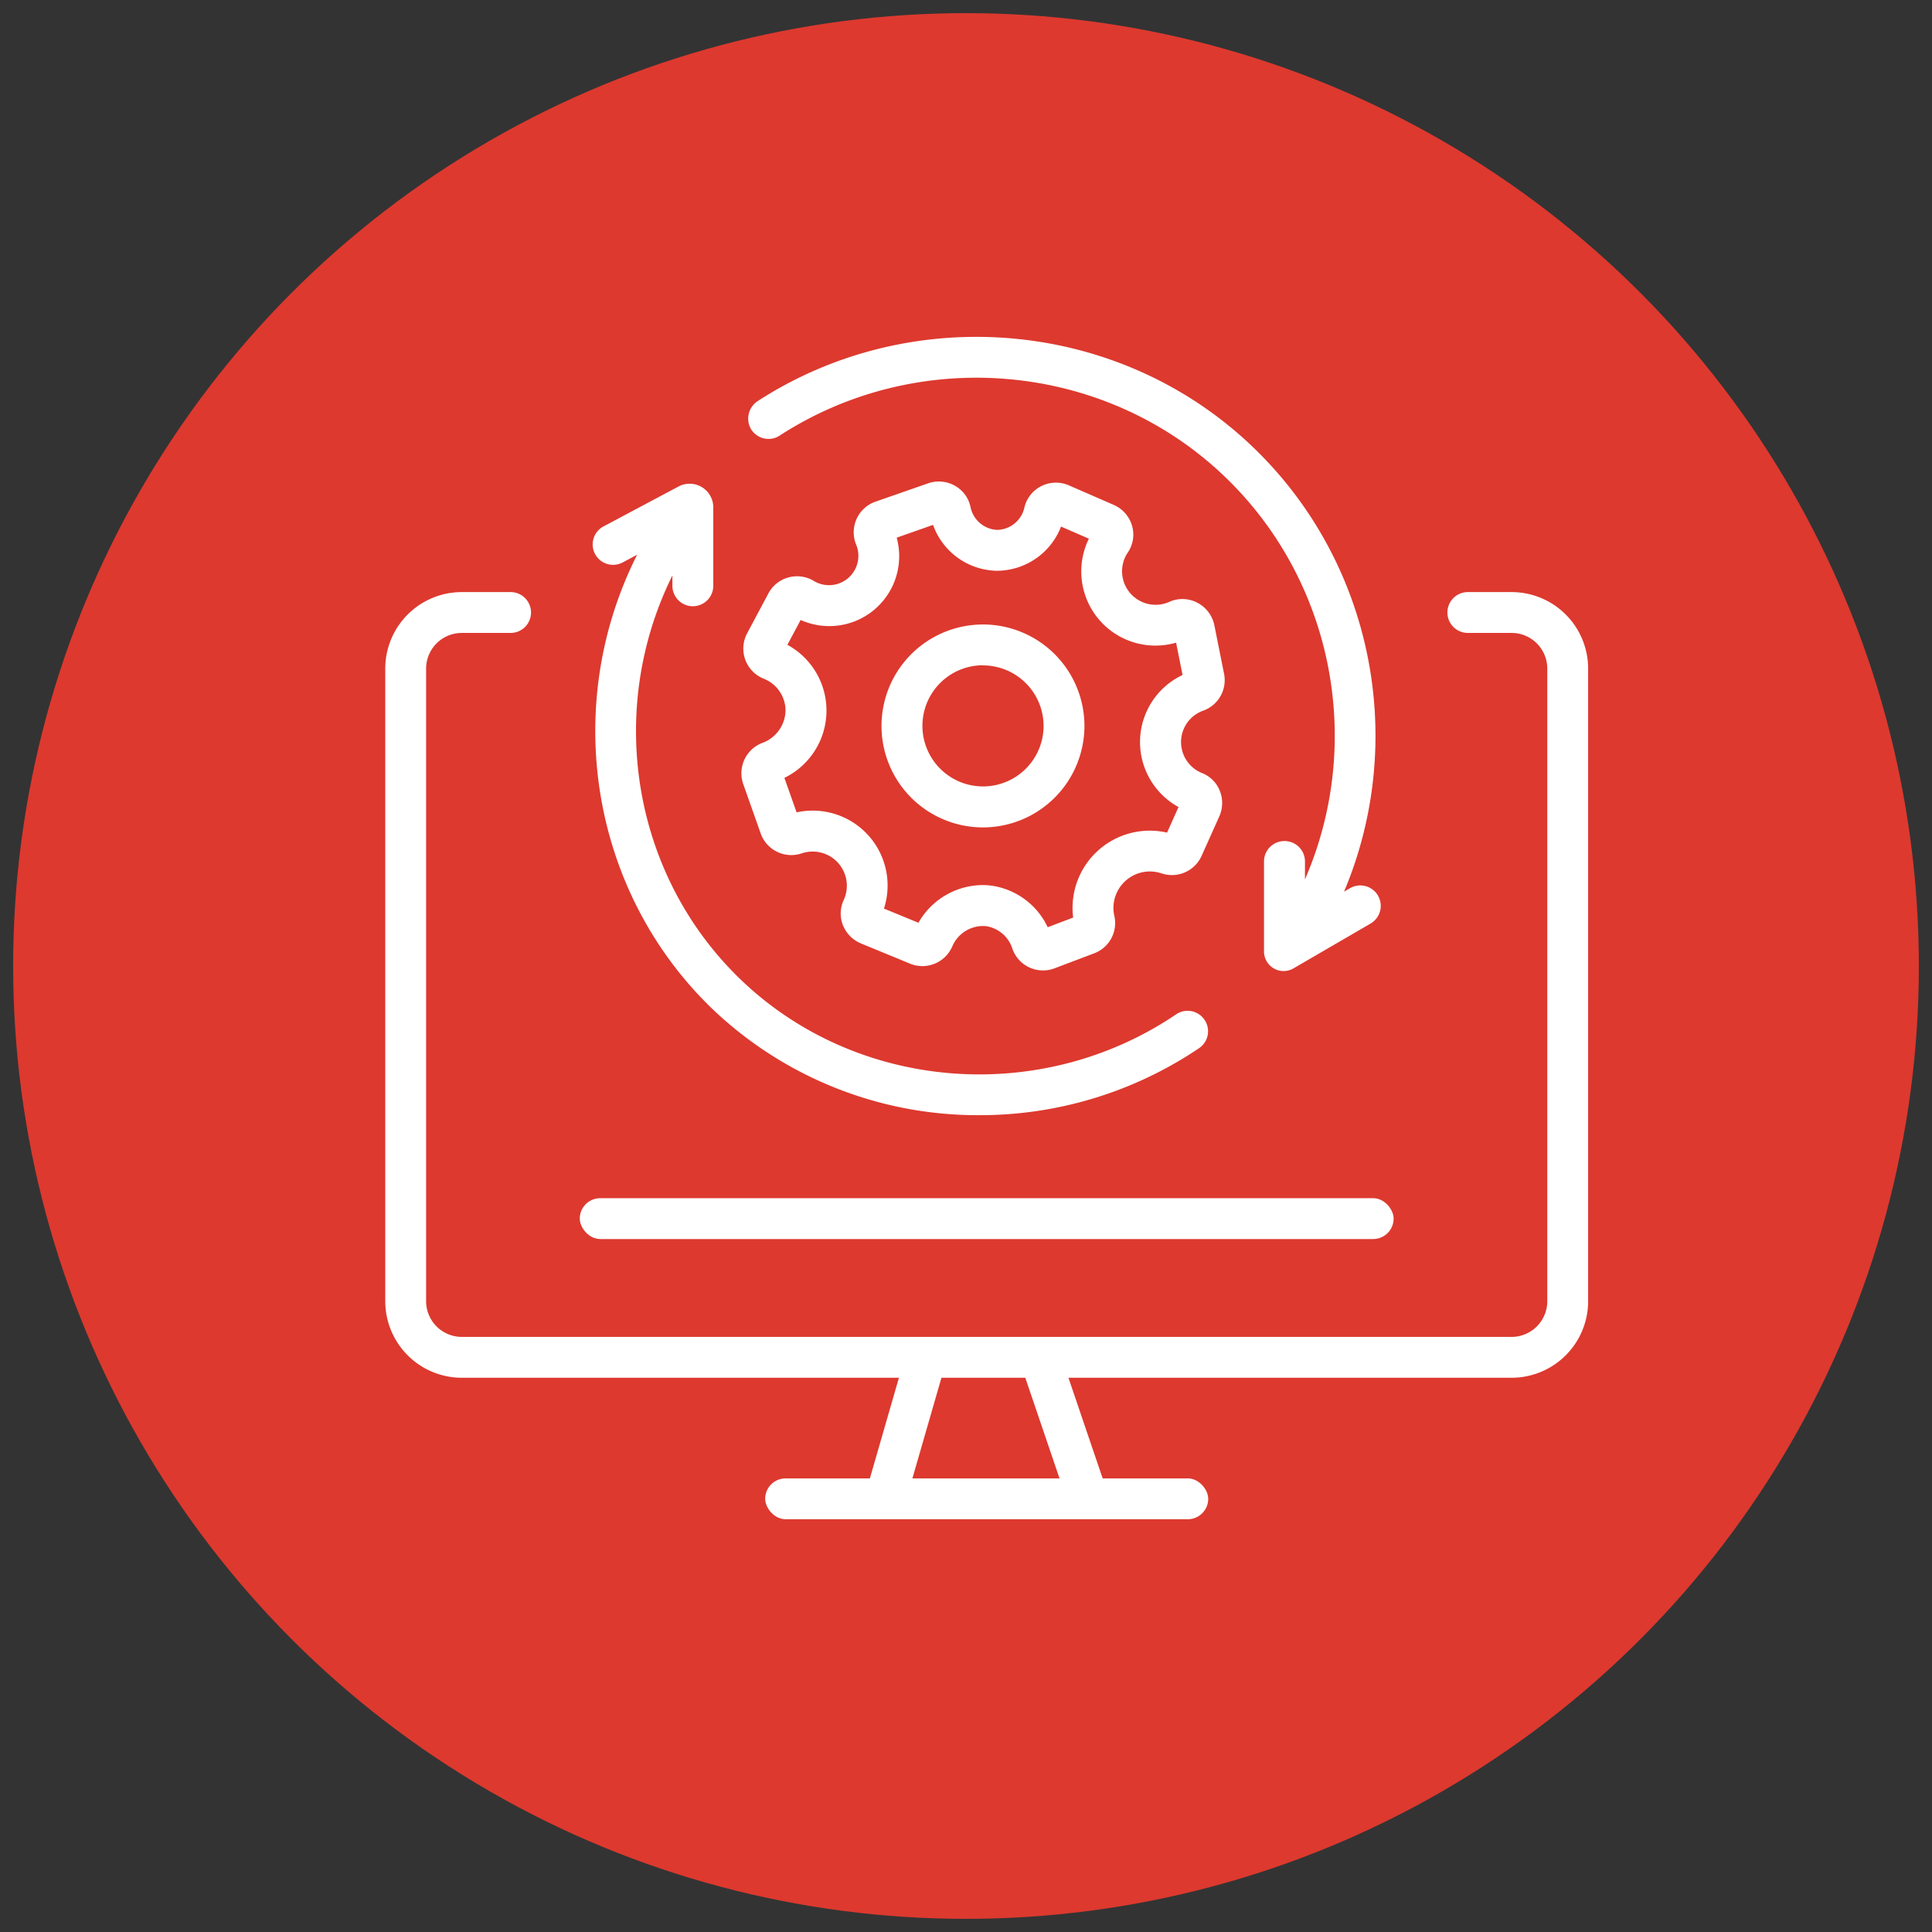
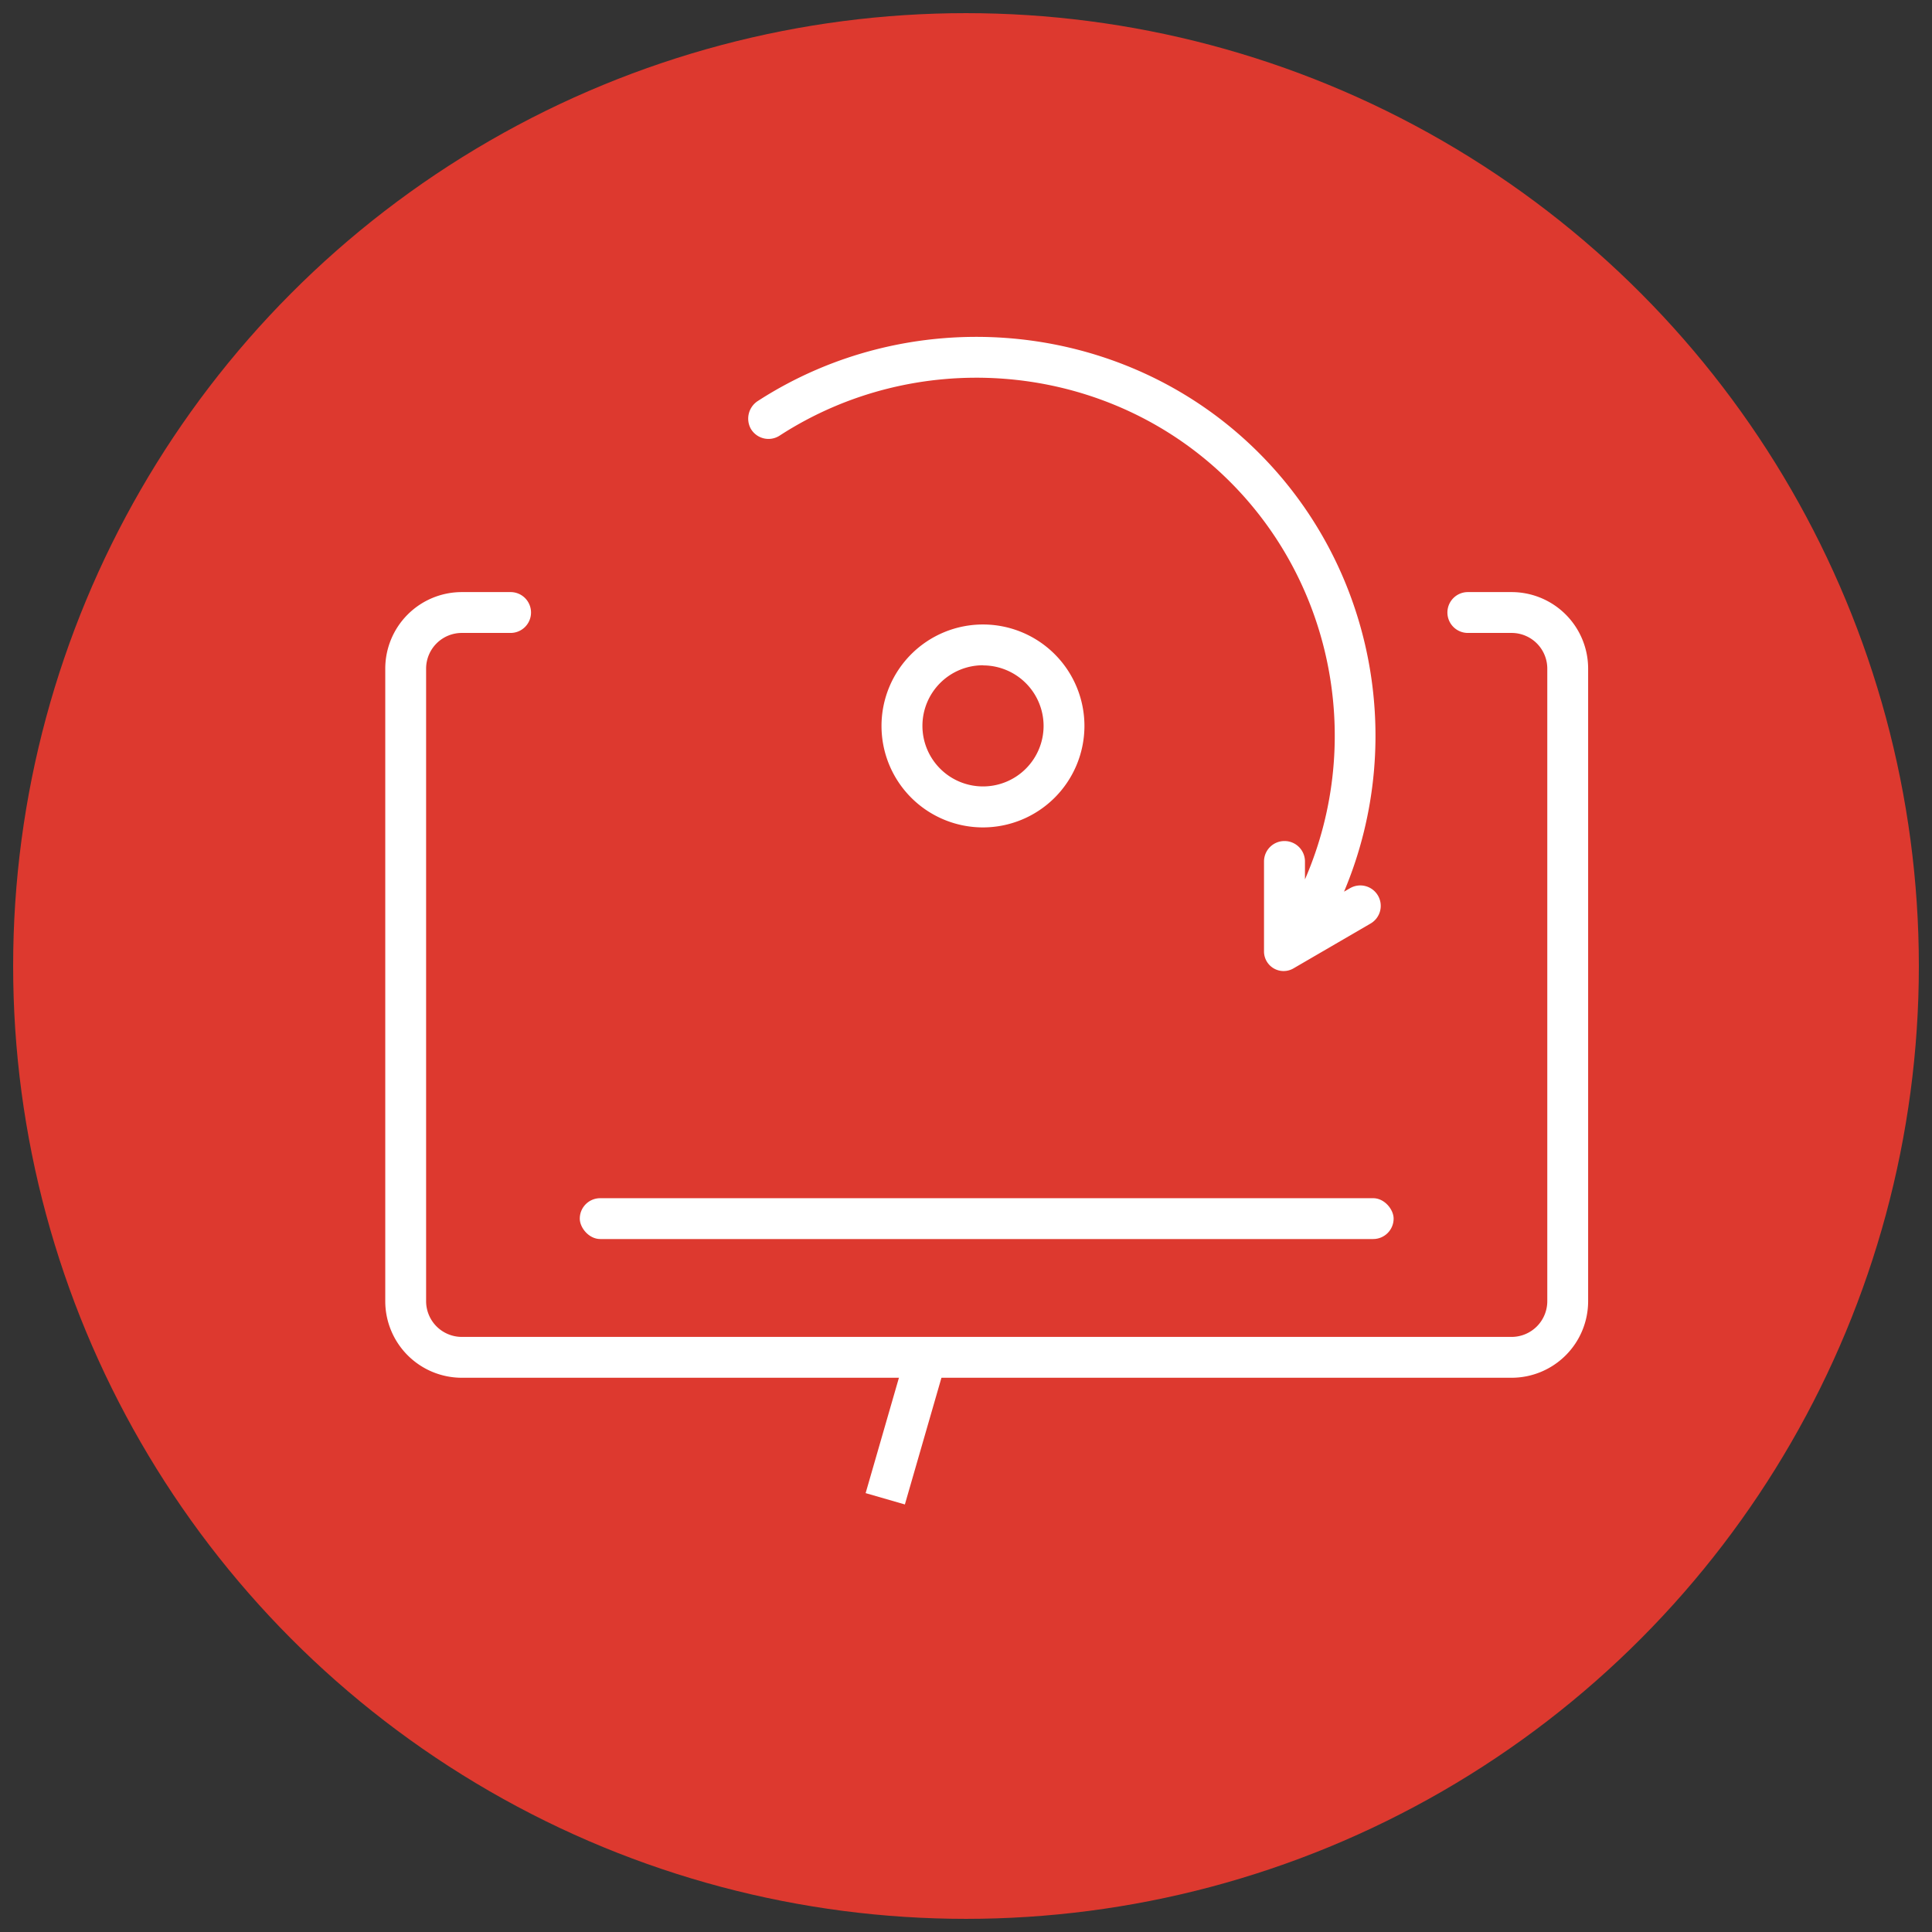
<svg xmlns="http://www.w3.org/2000/svg" id="Layer_1" data-name="Layer 1" viewBox="0 0 560 560">
  <rect x="0" y="0" width="560" height="560" fill="#333333" stroke="none" />
  <defs>
    <style>.cls-1{fill:#dd392f;}.cls-2{fill:#fff;}</style>
  </defs>
  <title>Artboard 8</title>
  <circle class="cls-1" cx="280" cy="280" r="276.19" />
-   <path class="cls-2" d="M302.32,281.28a9.37,9.37,0,0,1-8.89-6.34,9.5,9.5,0,0,0-7.62-6.49,9.71,9.71,0,0,0-9.81,5.93,9.43,9.43,0,0,1-12.2,4.95l-14.25-5.87a9.53,9.53,0,0,1-5.2-5.25,9.16,9.16,0,0,1,.14-7.19,9.91,9.91,0,0,0-12.17-13.65,9.41,9.41,0,0,1-11.83-5.79l-5.06-14.32A9.43,9.43,0,0,1,221,215.32a10.19,10.19,0,0,0,6.69-9.76,10,10,0,0,0-6.37-8.85,9.41,9.41,0,0,1-4.76-13.14L222.73,172a9.32,9.32,0,0,1,5.67-4.59,9.46,9.46,0,0,1,7.3.86,8.51,8.51,0,0,0,12.39-10.58,9.4,9.4,0,0,1,5.65-12.27L269,140.1a9.47,9.47,0,0,1,7.8.7,9.23,9.23,0,0,1,4.51,6.17,8.26,8.26,0,0,0,7.72,6.62h.09a8.27,8.27,0,0,0,7.8-6.44,9.31,9.31,0,0,1,4.9-6.24,9.41,9.41,0,0,1,8-.23l13,5.67a9.47,9.47,0,0,1,5.28,5.94A9.24,9.24,0,0,1,327,160a9.72,9.72,0,0,0,12.11,14.37,9.3,9.3,0,0,1,8,.36,9.51,9.51,0,0,1,4.89,6.56l2.8,14a9.38,9.38,0,0,1-6,10.68,9.67,9.67,0,0,0-.32,18.13,9.13,9.13,0,0,1,5.09,5.13,9.5,9.5,0,0,1-.14,7.38l-5.15,11.49a9.43,9.43,0,0,1-11.58,5.06A10.57,10.57,0,0,0,323,265.51a9.36,9.36,0,0,1-5.84,10.81l-11.49,4.35A9.3,9.3,0,0,1,302.32,281.28Zm-17.56-24.74a19.65,19.65,0,0,1,2.53.16,21.32,21.32,0,0,1,16.39,12.06l7.38-2.8a22.39,22.39,0,0,1,27.22-24.62l3.32-7.41a21.49,21.49,0,0,1,1.17-38.28l-1.87-9.37a21.5,21.5,0,0,1-25.28-30.14l-8.07-3.51a20,20,0,0,1-18.47,12.81h-.25a20,20,0,0,1-18.38-13.3l-10.54,3.71a20.26,20.26,0,0,1-27.84,23.85l-3.84,7.2a21.7,21.7,0,0,1-.87,38.57l3.54,10a21.71,21.71,0,0,1,25.32,27.89l10,4.11A21.54,21.54,0,0,1,284.76,256.54Z" />
  <path class="cls-2" d="M284.93,239.83a29.41,29.41,0,1,1,29.4-29.4A29.44,29.44,0,0,1,284.93,239.83Zm0-47a17.56,17.56,0,1,0,17.56,17.56A17.57,17.57,0,0,0,284.93,192.87Z" />
-   <path class="cls-2" d="M348.94,295.33a5.9,5.9,0,0,0-8-1.34c-39.19,26.56-92.65,22.5-126.54-10.34-31.29-30.33-38.76-78-19.5-116.85v3a5.92,5.92,0,0,0,5.92,5.92h0a5.93,5.93,0,0,0,5.93-5.92V147A6.85,6.85,0,0,0,196.71,141l-21.78,11.58a5.92,5.92,0,0,0-2.45,8h0a5.92,5.92,0,0,0,8,2.45l4.2-2.24C162.7,204.35,171,258,206.18,292.15a111.4,111.4,0,0,0,77.72,31.09,113.49,113.49,0,0,0,63.71-19.46,5.9,5.9,0,0,0,1.33-8.45Z" />
  <path class="cls-2" d="M366.38,249.7v26.08a5.68,5.68,0,0,0,8.54,4.91l22.35-13a5.92,5.92,0,0,0,2.14-8.1h0a5.93,5.93,0,0,0-8.1-2.14l-1.73,1c19.09-45.34,7.72-98.72-29.74-131.93-38.78-34.38-96.69-38.35-140.07-10.36a6.09,6.09,0,0,0-2.21,8,5.93,5.93,0,0,0,8.46,2.08c39-25.27,91.09-21.75,126,9.16,33.91,30.07,44,78.56,26.23,119.5V249.7a5.92,5.92,0,0,0-5.92-5.92h0A5.92,5.92,0,0,0,366.38,249.7Z" />
  <path class="cls-2" d="M438.14,399.35H133.86a22.2,22.2,0,0,1-22.19-22.19V193.81a22.19,22.19,0,0,1,22.19-22.19H148a5.92,5.92,0,0,1,5.92,5.92h0a5.92,5.92,0,0,1-5.92,5.92H133.86a10.35,10.35,0,0,0-10.35,10.35V377.16a10.36,10.36,0,0,0,10.35,10.35H438.14a10.36,10.36,0,0,0,10.35-10.35V193.81a10.35,10.35,0,0,0-10.35-10.35H425.46a5.92,5.92,0,0,1-5.92-5.92h0a5.92,5.92,0,0,1,5.92-5.92h12.68a22.19,22.19,0,0,1,22.19,22.19V377.16A22.2,22.2,0,0,1,438.14,399.35Z" />
  <rect class="cls-2" x="168.05" y="347.3" width="235.9" height="11.84" rx="5.92" />
  <rect class="cls-2" x="241.17" y="408.02" width="42.69" height="11.84" transform="translate(-207.99 551.35) rotate(-73.9)" />
-   <rect class="cls-2" x="302.51" y="392.27" width="11.84" height="43.33" transform="translate(-116.86 121.36) rotate(-18.78)" />
-   <rect class="cls-2" x="221.79" y="428.52" width="128.42" height="11.84" rx="5.92" />
</svg>